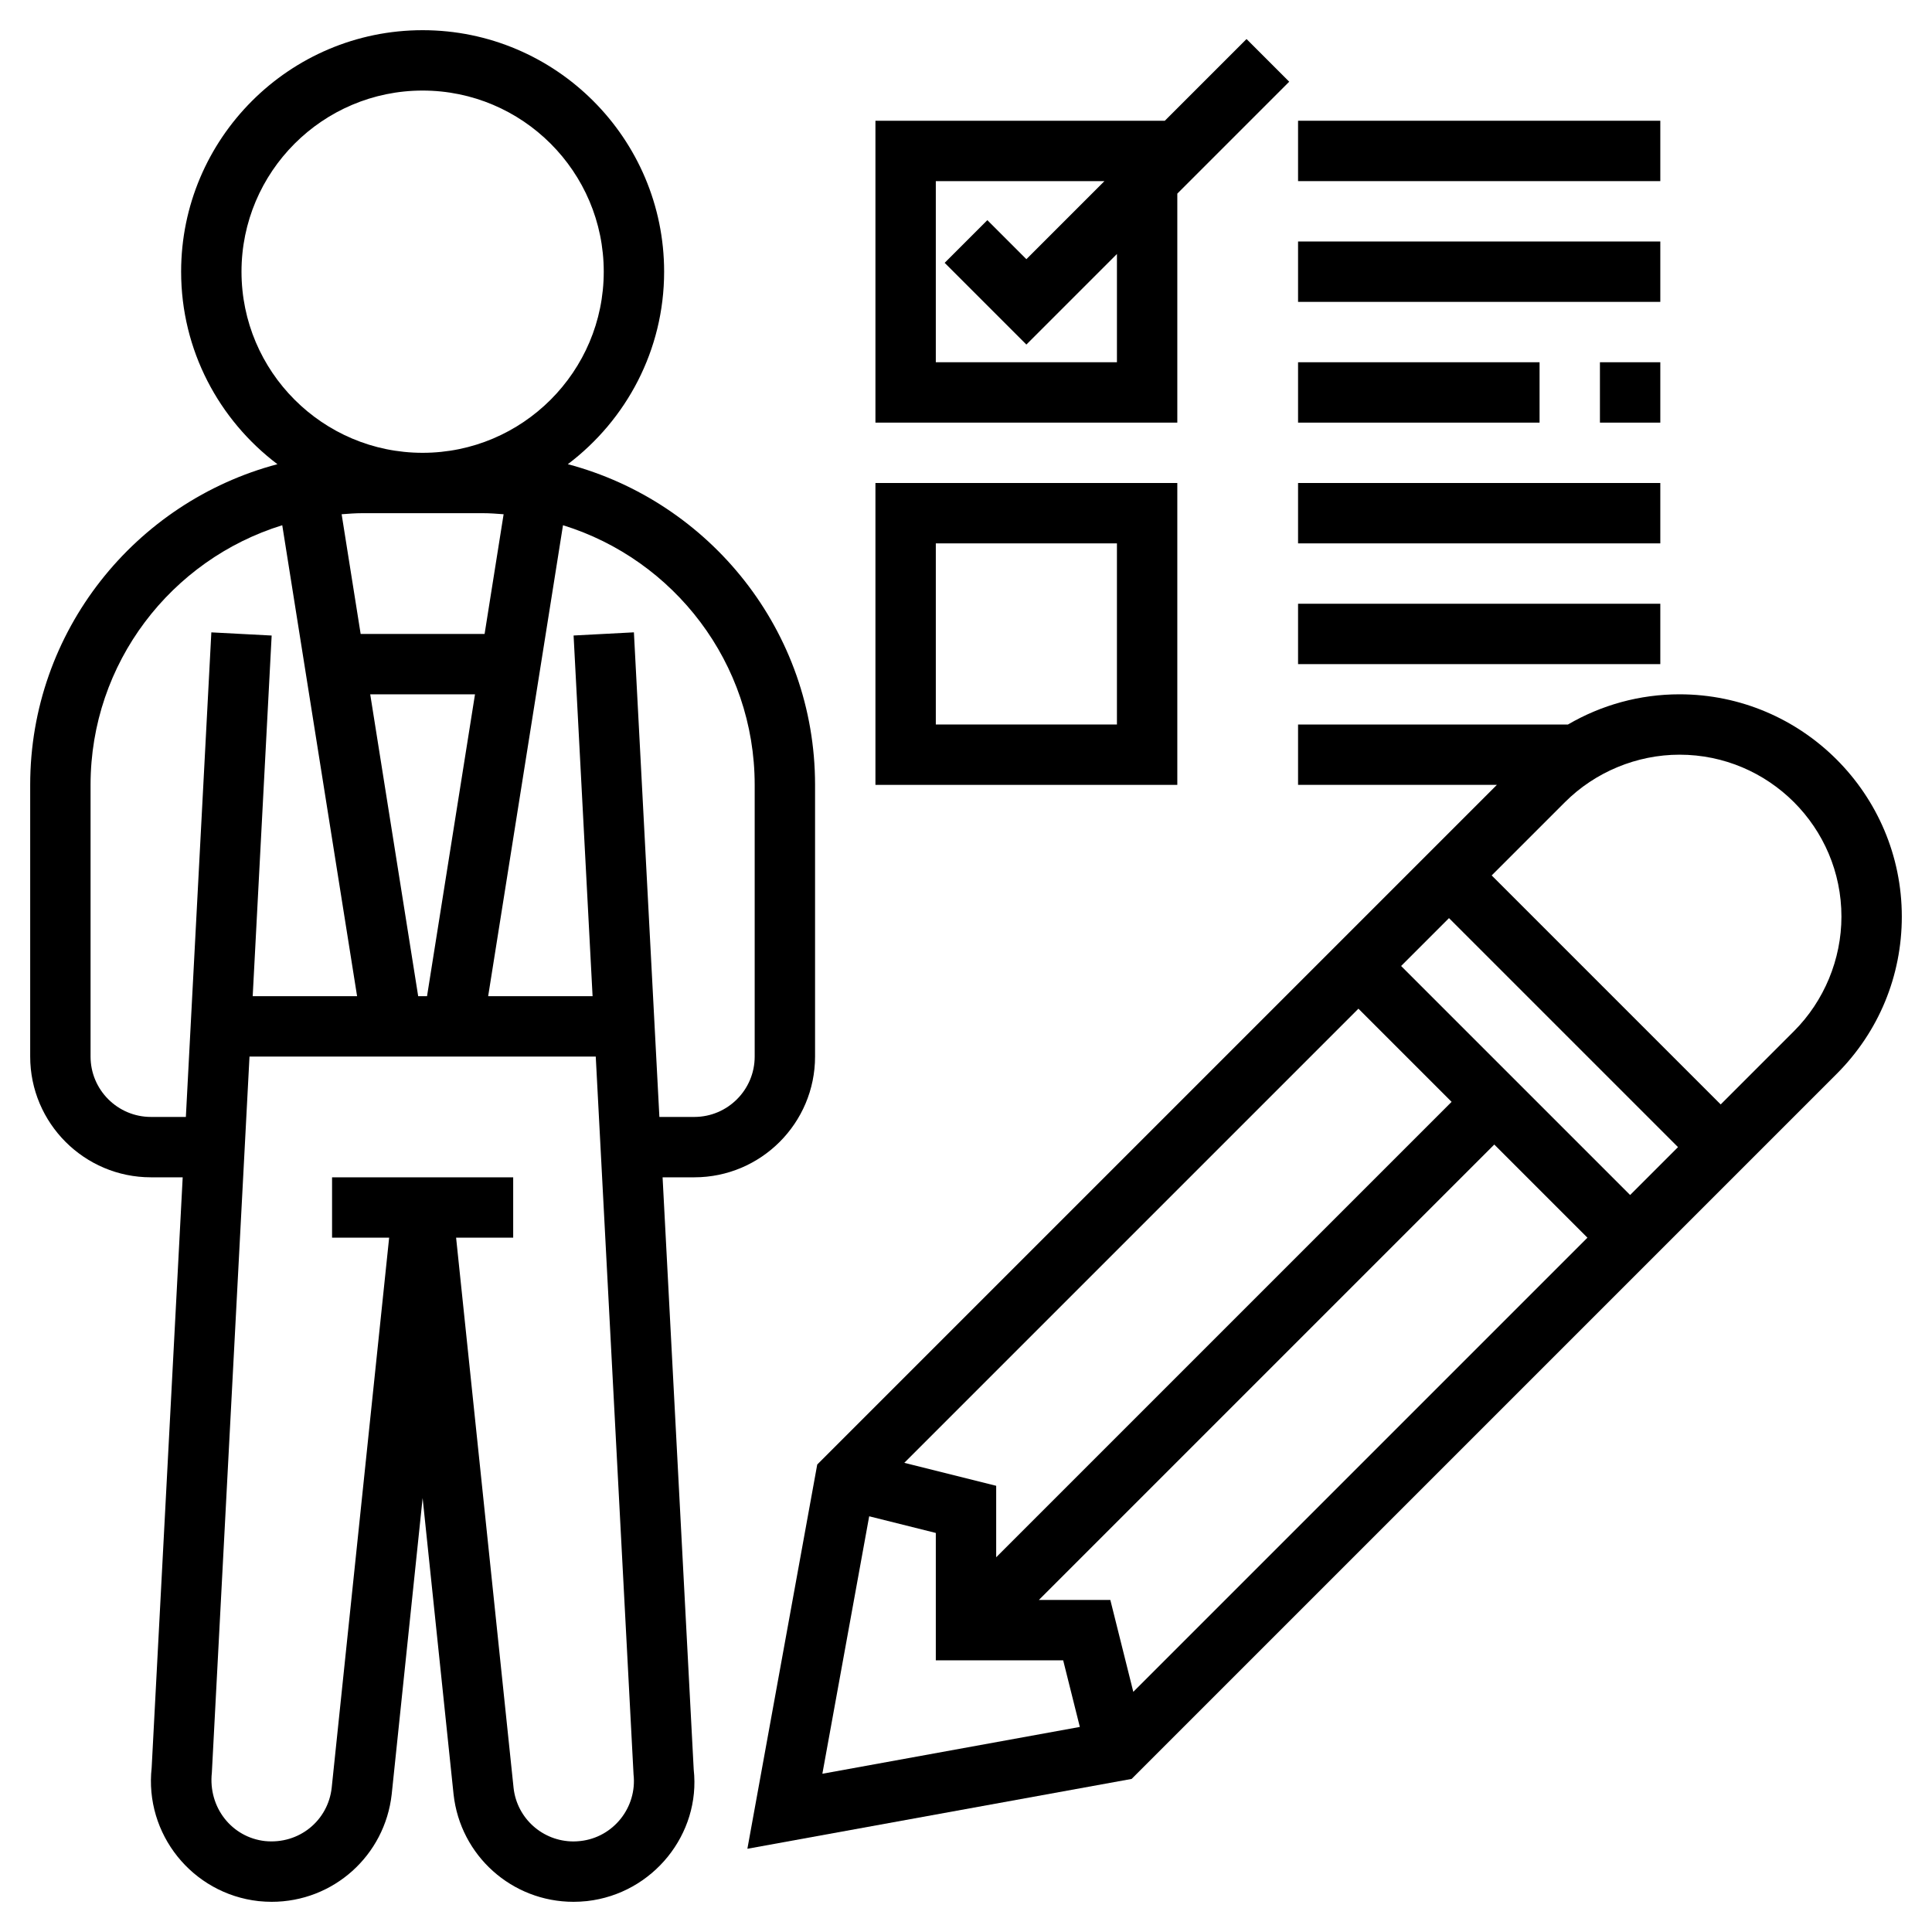
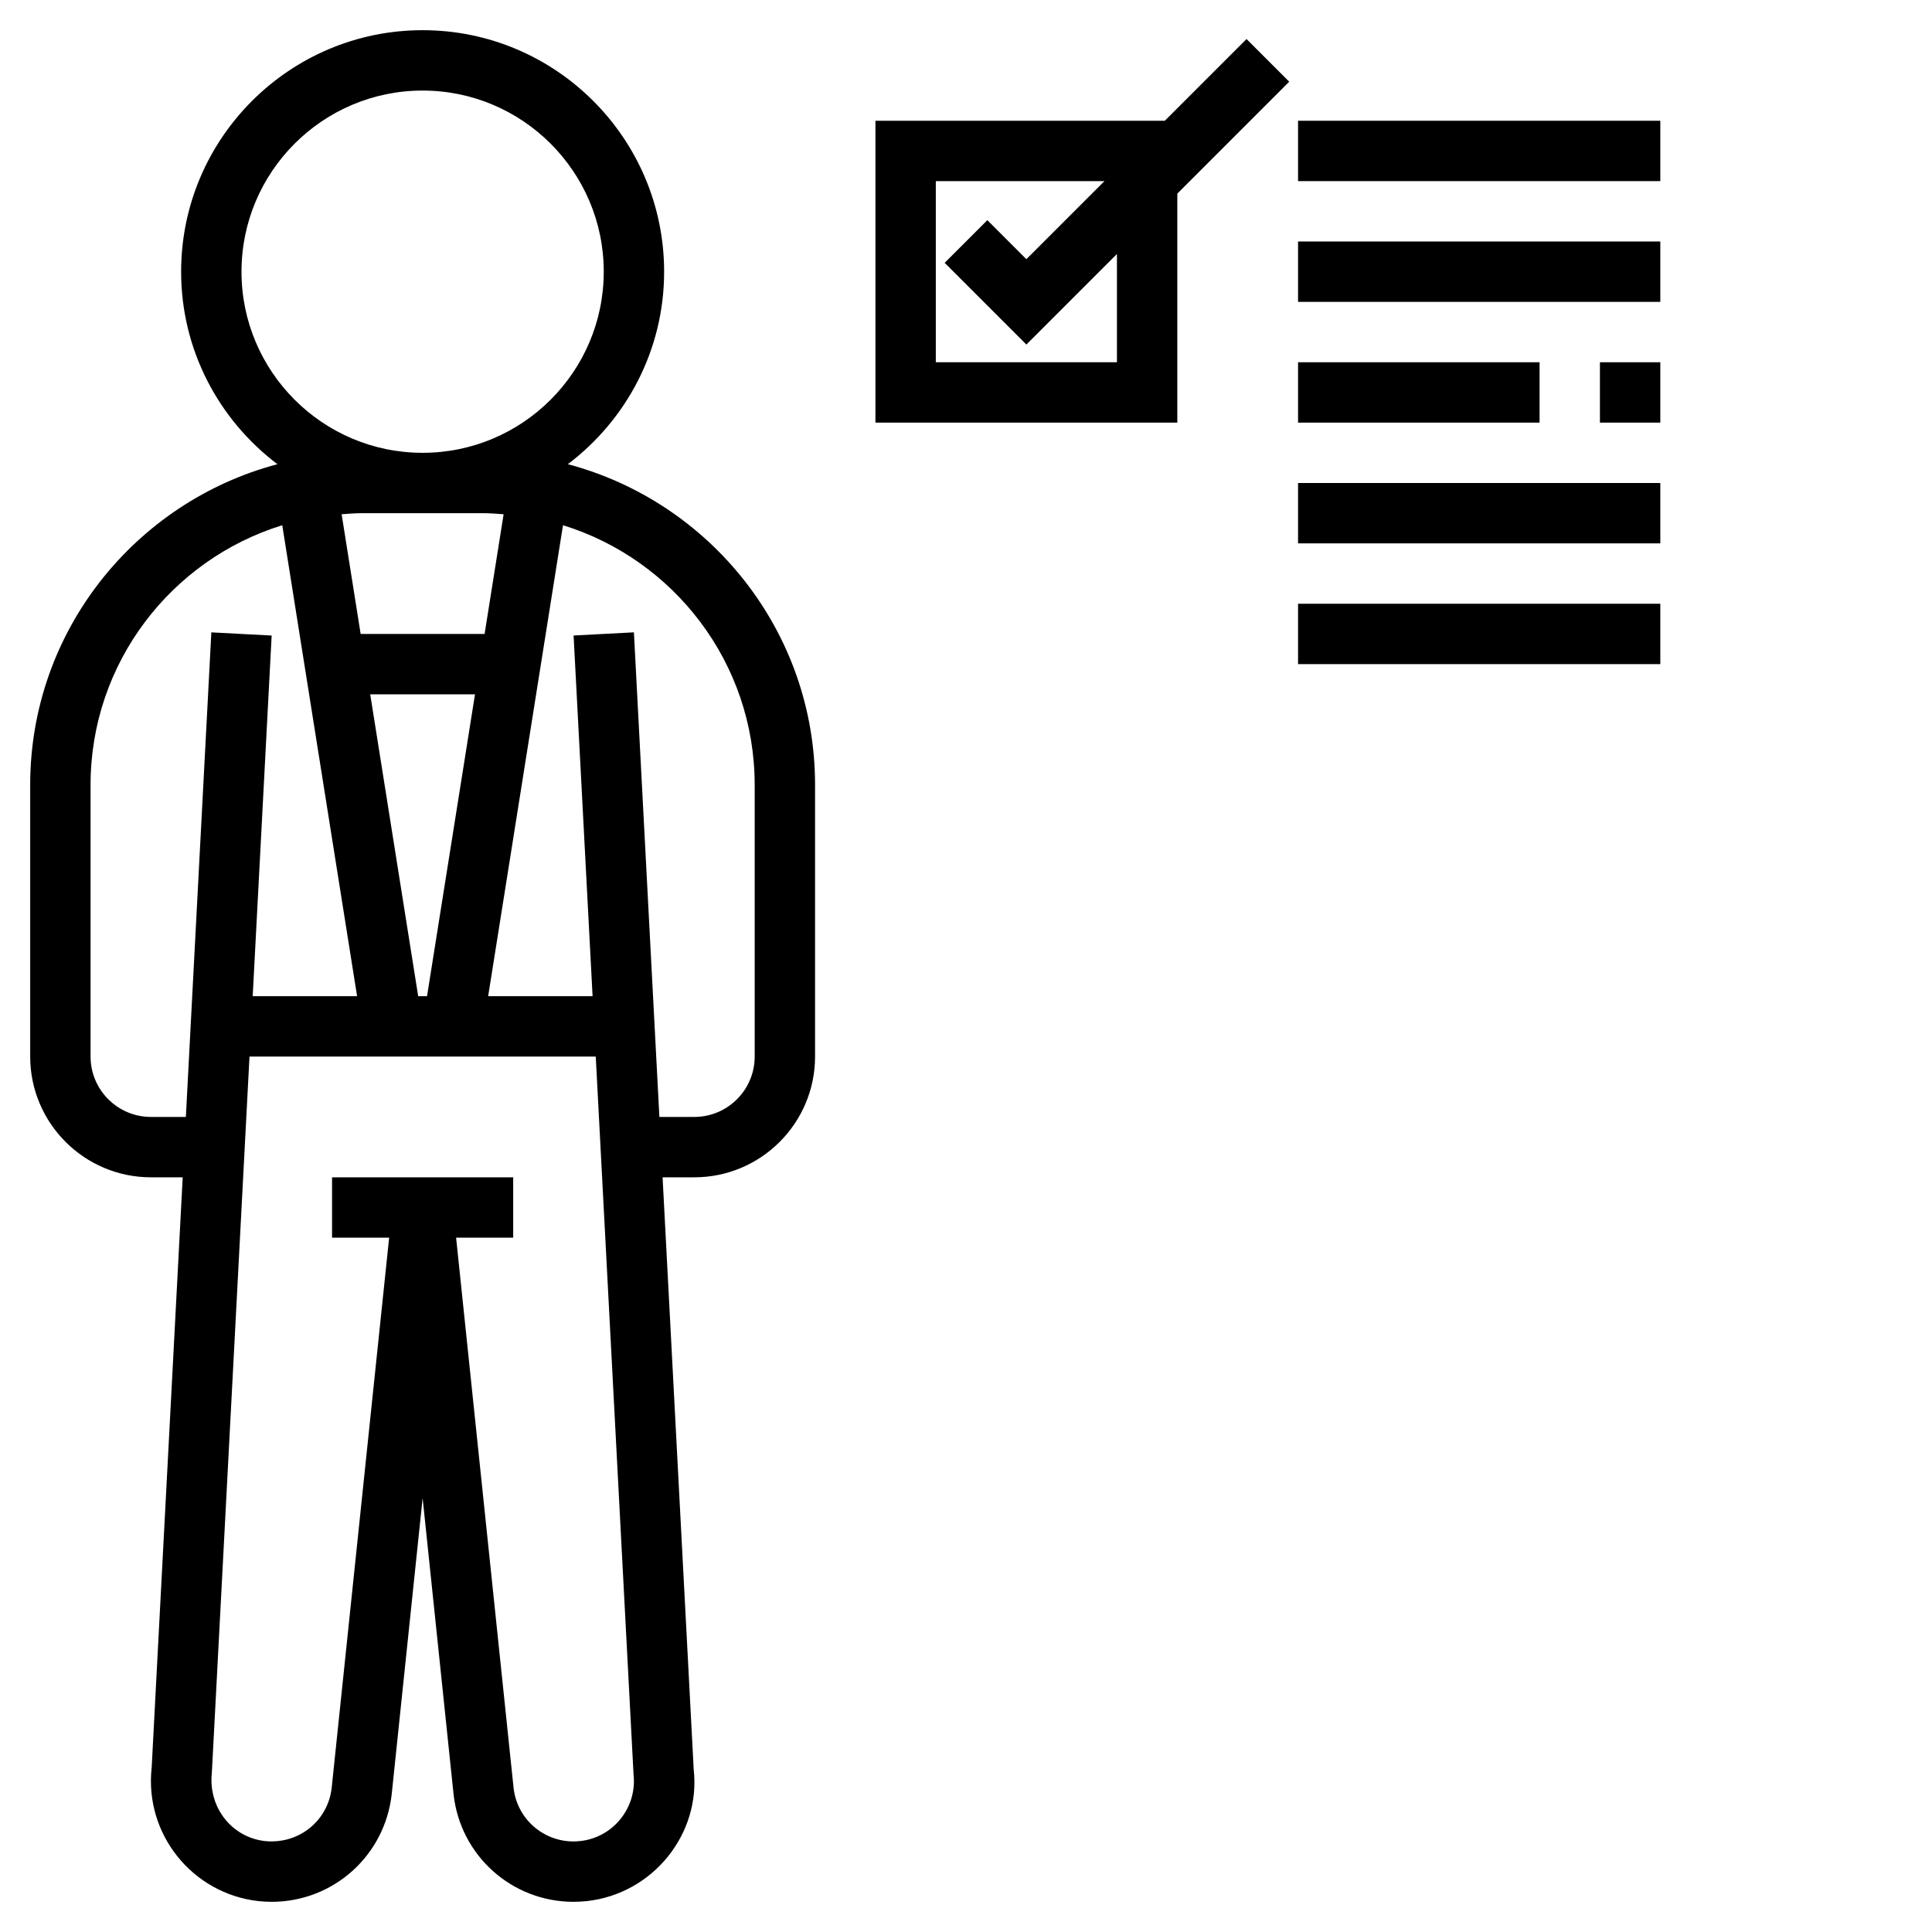
<svg xmlns="http://www.w3.org/2000/svg" id="Layer_5" enable-background="new 0 0 64 64" height="512" viewBox="0 0 64 64" width="512">
  <path d="m27 35v-9c0-5.093-3.484-9.376-8.19-10.623 1.933-1.461 3.19-3.772 3.19-6.377 0-4.411-3.589-8-8-8s-8 3.589-8 8c0 2.605 1.257 4.916 3.19 6.377-4.706 1.247-8.19 5.53-8.19 10.623v9c0 2.206 1.794 4 4 4h1.052l-1.028 19.559c-.243 2.19 1.341 4.172 3.54 4.418.162.016.299.023.437.023 2.041 0 3.749-1.53 3.975-3.566l1.024-9.809 1.025 9.814c.223 2.031 1.932 3.561 3.973 3.561.139 0 .276-.007.446-.024 2.19-.245 3.774-2.227 3.536-4.359l-1.031-19.617h1.051c2.206 0 4-1.794 4-4zm-13.147-2-1.589-10h3.471l-1.589 10zm2.2-12h-4.106l-.63-3.965c.226-.017.452-.035.683-.035h4c.231 0 .457.018.683.035zm-8.053-12c0-3.309 2.691-6 6-6s6 2.691 6 6-2.691 6-6 6-6-2.691-6-6zm-3 28c-1.103 0-2-.897-2-2v-9c0-4.041 2.677-7.467 6.35-8.601l2.479 15.601h-3.458l.628-11.947-1.998-.105-.844 16.052zm14.23 23.986c-.084.009-.158.014-.232.014-1.02 0-1.874-.765-1.985-1.773l-1.904-18.227h1.891v-2h-6v2h1.891l-1.903 18.22c-.12 1.087-1.077 1.881-2.209 1.768-1.096-.122-1.888-1.112-1.761-2.266l1.247-23.722h11.47l1.252 23.779c.122 1.096-.67 2.086-1.757 2.207zm1.769-40.039-1.998.105.629 11.948h-3.459l2.479-15.601c3.673 1.134 6.35 4.56 6.35 8.601v9c0 1.103-.897 2-2 2h-1.157z" />
-   <path d="m55.636 23c-1.32 0-2.584.352-3.695 1h-8.941v2h6.586l-22.514 22.514-2.314 12.729 12.729-2.314 23.356-23.356c1.391-1.392 2.157-3.242 2.157-5.209 0-4.06-3.304-7.364-7.364-7.364zm-18.855 30h-2.367l15.086-15.086 3.086 3.086-15.044 15.044zm-6.825-4.542 15.044-15.044 3.086 3.086-15.086 15.086v-2.367zm16.458-16.458 1.586-1.586 7.586 7.586-1.586 1.586zm-17.621 18.229 2.207.552v4.219h4.219l.552 2.207-8.529 1.551zm30.636-16.072-2.429 2.429-7.586-7.586 2.429-2.429c.999-.999 2.381-1.571 3.793-1.571 2.958 0 5.364 2.406 5.364 5.364 0 1.412-.572 2.794-1.571 3.793z" />
  <path d="m39 6.414 3.707-3.707-1.414-1.414-2.707 2.707h-9.586v10h10zm-8 5.586v-6h5.586l-2.586 2.586-1.293-1.293-1.414 1.414 2.707 2.707 3-3v3.586z" />
-   <path d="m39 16h-10v10h10zm-2 8h-6v-6h6z" />
  <path d="m53 12h2v2h-2z" />
  <path d="m43 12h8v2h-8z" />
  <path d="m43 8h12v2h-12z" />
  <path d="m43 4h12v2h-12z" />
  <path d="m43 20h12v2h-12z" />
  <path d="m43 16h12v2h-12z" />
</svg>